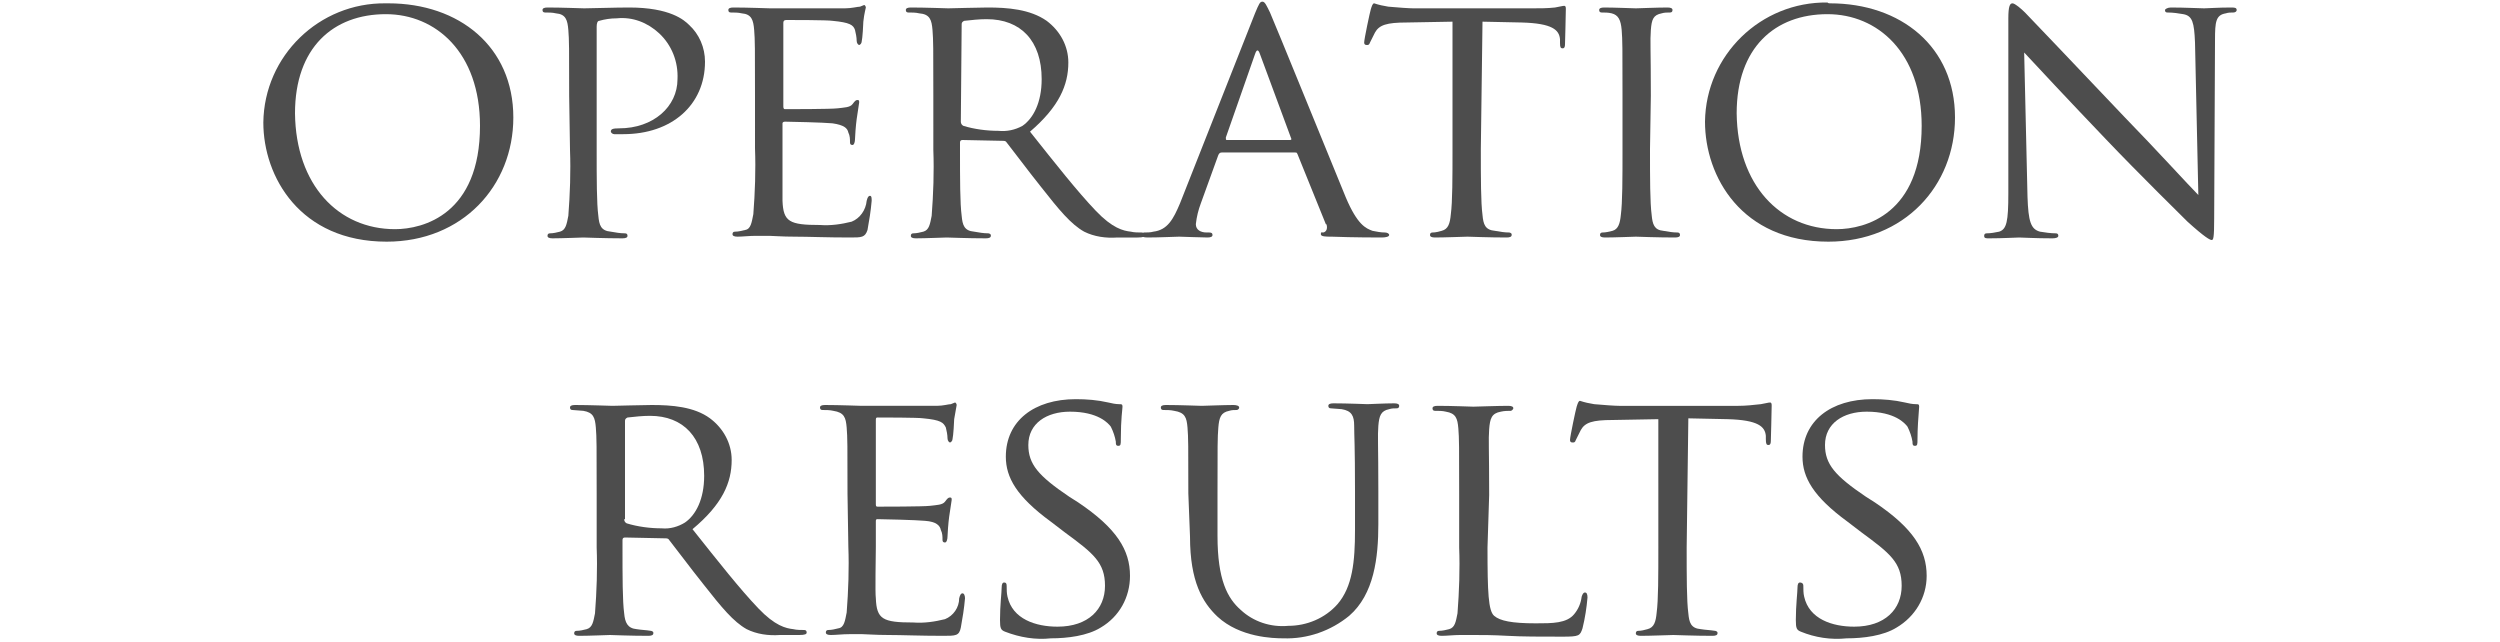
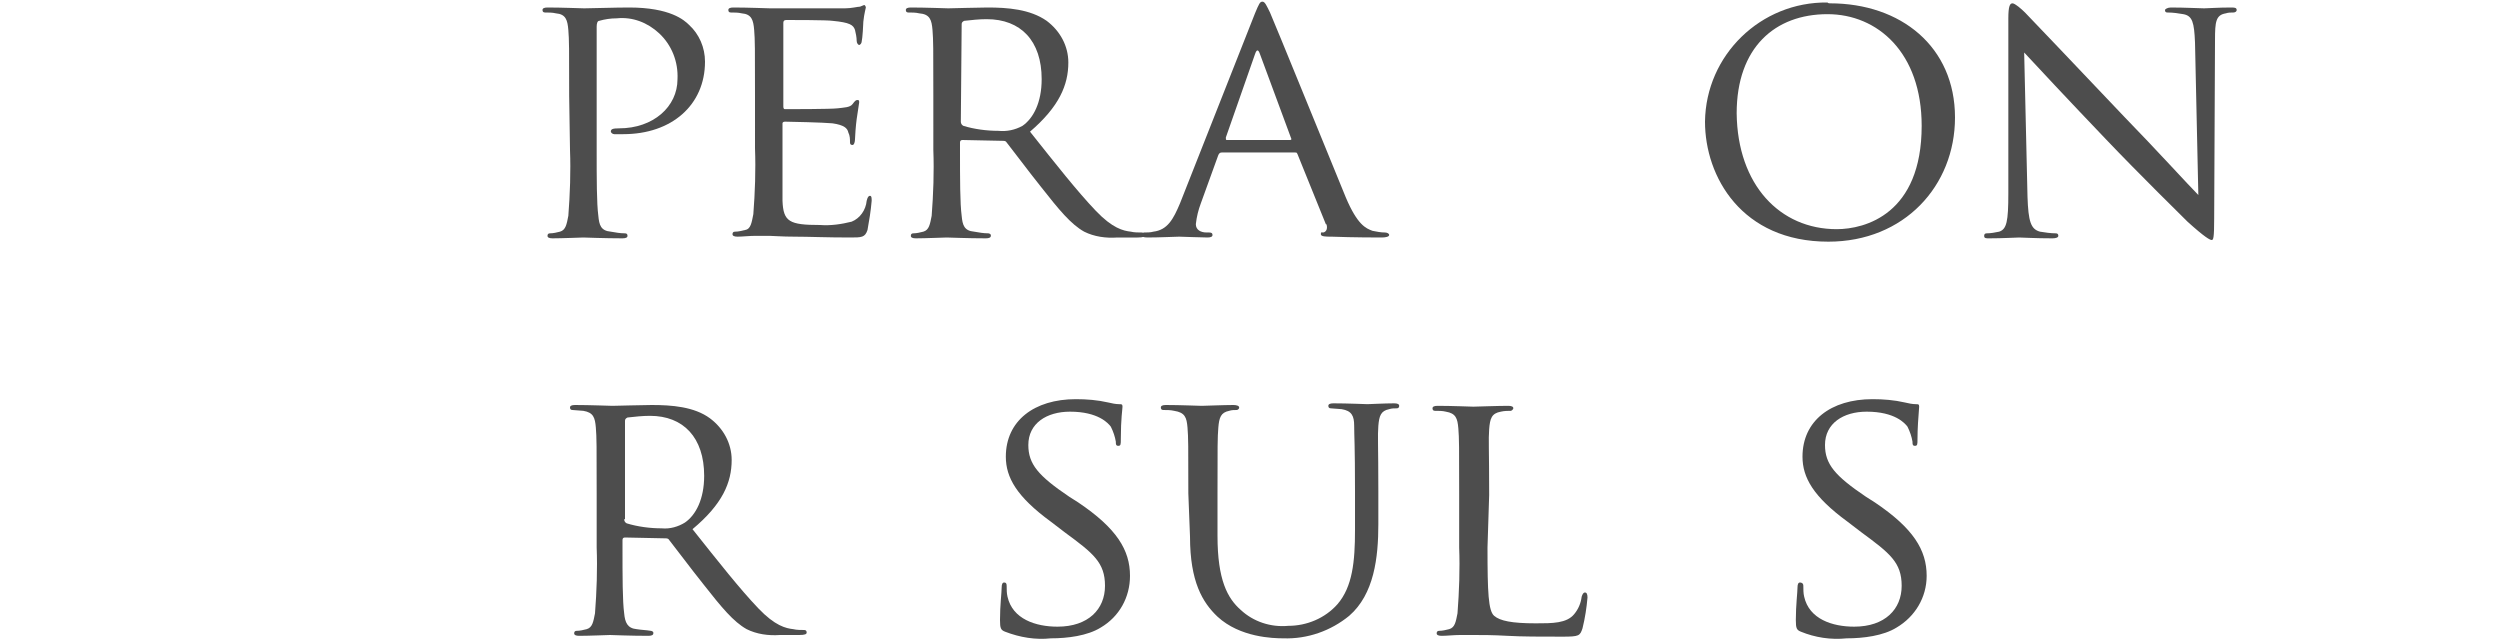
<svg xmlns="http://www.w3.org/2000/svg" version="1.1" id="レイヤー_1" x="0px" y="0px" viewBox="0 0 300 77" style="enable-background:new 0 0 300 77;" xml:space="preserve">
  <style type="text/css">
	.st0{fill:#4D4D4D;}
	.st1{fill:none;}
</style>
  <title>title01s</title>
  <g id="レイヤー_2_1_">
    <g id="レイヤー_1-2">
-       <path class="st0" d="M46.6,0.4c8.5,0,15,5.2,15,13.7c0,8.2-6.1,14.9-15.2,14.9C36,29,31.6,21.2,31.6,14.7    c0.1-8,6.7-14.4,14.7-14.3C46.4,0.4,46.5,0.4,46.6,0.4z M47.4,27.5c3.4,0,10.2-1.8,10.2-12.4c0-8.8-5.3-13.4-11.3-13.4    c-6.3,0-10.9,4-10.9,11.9C35.5,22.2,40.6,27.5,47.4,27.5L47.4,27.5z" />
      <path class="st0" d="M68.3,11.5c0-5.7,0-6.7-0.1-7.9s-0.3-1.9-1.5-2c-0.4-0.1-0.9-0.1-1.3-0.1c-0.2,0-0.3-0.1-0.3-0.3    c0-0.2,0.2-0.3,0.6-0.3c1.7,0,4.1,0.1,4.4,0.1c0.8,0,3.7-0.1,5.4-0.1c4.9,0,6.6,1.5,7.2,2.1c1.2,1.1,1.9,2.7,1.9,4.4    c0,5.2-4,8.7-9.8,8.7c-0.4,0-0.7,0-1.1,0c-0.2,0-0.4-0.2-0.4-0.3c0-0.3,0.2-0.4,1-0.4c4.1,0,7-2.6,7-5.9c0.1-2.1-0.7-4.1-2.2-5.5    c-1.4-1.3-3.2-2-5.1-1.8c-0.7,0-1.4,0.1-2.1,0.3c-0.2,0-0.3,0.3-0.3,0.7v14.8c0,3.5,0,6.4,0.2,7.9c0.1,1.1,0.3,1.8,1.5,1.9    c0.6,0.1,1.1,0.2,1.7,0.2c0.2,0,0.3,0.1,0.3,0.3c0,0,0,0,0,0c0,0.2-0.2,0.3-0.6,0.3c-2.1,0-4.6-0.1-4.7-0.1s-2.6,0.1-3.7,0.1    c-0.4,0-0.6-0.1-0.6-0.3c0-0.2,0.1-0.3,0.3-0.3c0,0,0,0,0,0c0.4,0,0.8-0.1,1.2-0.2c0.7-0.2,0.8-0.9,1-1.9c0.2-2.6,0.3-5.3,0.2-7.9    L68.3,11.5z" />
      <path class="st0" d="M90.6,11.5c0-5.7,0-6.7-0.1-7.9c-0.1-1.2-0.3-1.9-1.5-2c-0.4-0.1-0.9-0.1-1.3-0.1c-0.2,0-0.3-0.1-0.3-0.3    c0-0.2,0.2-0.3,0.6-0.3c1.7,0,4.2,0.1,4.4,0.1s8.2,0,9,0s1.5-0.2,1.8-0.2c0.2-0.1,0.3-0.1,0.5-0.2c0.1,0,0.2,0.2,0.2,0.3    s-0.2,0.7-0.3,1.7c0,0.3-0.1,2-0.2,2.4c0,0.2-0.2,0.4-0.3,0.4s-0.3-0.2-0.3-0.5c0-0.4-0.1-0.9-0.2-1.3c-0.2-0.6-0.6-0.9-2.7-1.1    c-0.6-0.1-5-0.1-5.5-0.1C94,2.4,94,2.6,94,2.8v9.9c0,0.2,0,0.4,0.2,0.4c0.5,0,5.5,0,6.3-0.1s1.5-0.1,1.8-0.5s0.4-0.5,0.6-0.5    s0.2,0.1,0.2,0.3c-0.1,0.7-0.2,1.3-0.3,2c-0.1,0.7-0.2,2.1-0.2,2.4s-0.1,0.7-0.3,0.7s-0.3-0.1-0.3-0.3c0-0.4,0-0.8-0.2-1.2    c-0.1-0.5-0.5-0.9-1.9-1.1c-1-0.1-5.1-0.2-5.7-0.2c-0.2,0-0.3,0.1-0.3,0.2v3.1c0,1.2,0,5.5,0,6.2c0.1,2.5,0.8,2.9,4.5,2.9    c1.3,0.1,2.6-0.1,3.8-0.4c1-0.4,1.7-1.4,1.8-2.5c0.1-0.4,0.2-0.6,0.4-0.6s0.2,0.3,0.2,0.6c-0.1,1.2-0.3,2.4-0.5,3.5    c-0.3,0.9-0.7,0.9-2.1,0.9c-2.8,0-5-0.1-6.6-0.1s-2.6-0.1-3.1-0.1c-0.1,0-0.8,0-1.6,0c-0.8,0-1.6,0.1-2.2,0.1    c-0.4,0-0.6-0.1-0.6-0.3c0-0.2,0.1-0.3,0.3-0.3c0,0,0,0,0,0c0.4,0,0.8-0.1,1.2-0.2c0.7-0.1,0.8-0.9,1-1.9c0.2-2.6,0.3-5.3,0.2-7.9    V11.5z" />
      <path class="st0" d="M112,11.5c0-5.7,0-6.7-0.1-7.9s-0.3-1.9-1.6-2c-0.4-0.1-0.9-0.1-1.3-0.1c-0.2,0-0.3-0.1-0.3-0.3    c0-0.2,0.2-0.3,0.6-0.3c1.7,0,4.3,0.1,4.5,0.1c0.4,0,3.6-0.1,4.7-0.1c2.4,0,5.1,0.2,7.1,1.6c1.6,1.2,2.6,3,2.6,5    c0,2.7-1.1,5.3-4.6,8.3c3.1,3.9,5.7,7.2,7.9,9.5c2,2.1,3.3,2.4,4.2,2.5c0.4,0.1,0.9,0.1,1.3,0.1c0.2,0,0.3,0.1,0.4,0.3    c0,0.2-0.2,0.3-0.9,0.3h-2.4c-1.4,0.1-2.8-0.1-4-0.7c-1.6-0.9-3-2.6-5.2-5.4c-1.6-2-3.3-4.3-4.1-5.3c-0.1-0.2-0.3-0.2-0.5-0.2    l-4.8-0.1c-0.2,0-0.3,0.1-0.3,0.3V18c0,3.5,0,6.4,0.2,7.9c0.1,1.1,0.3,1.8,1.5,1.9c0.6,0.1,1.1,0.2,1.7,0.2c0.1,0,0.3,0.1,0.3,0.2    c0,0,0,0,0,0.1c0,0.2-0.2,0.3-0.6,0.3c-2.1,0-4.5-0.1-4.7-0.1s-2.6,0.1-3.7,0.1c-0.4,0-0.6-0.1-0.6-0.3c0-0.2,0.1-0.3,0.3-0.3    c0,0,0,0,0,0c0.4,0,0.8-0.1,1.2-0.2c0.7-0.2,0.8-0.9,1-1.9c0.2-2.6,0.3-5.3,0.2-7.9L112,11.5z M115.3,14.6c0,0.2,0.1,0.4,0.3,0.5    c1.3,0.4,2.8,0.6,4.2,0.6c1,0.1,2-0.1,2.9-0.6c1.3-0.9,2.3-2.8,2.3-5.6c0-4.6-2.5-7.2-6.6-7.2c-0.9,0-1.8,0.1-2.7,0.2    c-0.2,0.1-0.3,0.2-0.3,0.4L115.3,14.6z" />
      <path class="st0" d="M150.6,1.6c0.5-1.2,0.6-1.4,0.9-1.4s0.5,0.5,0.9,1.3c0.7,1.6,6.8,16.6,9.1,22.2c1.4,3.3,2.4,3.7,3.2,4    c0.5,0.1,1,0.2,1.5,0.2c0.2,0,0.5,0.1,0.5,0.3s-0.4,0.3-0.9,0.3c-0.4,0-3.4,0-6-0.1c-0.7,0-1.3,0-1.3-0.3s0.1-0.2,0.3-0.2    c0.4-0.1,0.5-0.5,0.4-0.9c0,0,0-0.1-0.1-0.1l-3.4-8.4c-0.1-0.2-0.1-0.2-0.3-0.2h-8.8c-0.2,0-0.3,0.1-0.4,0.3l-2.1,5.8    c-0.3,0.8-0.5,1.6-0.6,2.5c0,0.7,0.6,1,1.3,1h0.3c0.3,0,0.4,0.1,0.4,0.3s-0.2,0.3-0.6,0.3c-0.9,0-3-0.1-3.4-0.1    c-0.4,0-2.3,0.1-3.8,0.1c-0.5,0-0.7-0.1-0.7-0.3c0-0.2,0.2-0.3,0.3-0.3c0.3,0,0.8,0,1.1-0.1c1.7-0.2,2.4-1.5,3.2-3.4L150.6,1.6z     M154.8,16.8c0.2,0,0.2-0.1,0.1-0.3l-3.7-10c-0.2-0.6-0.4-0.6-0.6,0l-3.5,10c0,0.2,0,0.3,0.1,0.3H154.8z" />
-       <path class="st0" d="M177.7,17.9c0,3.5,0,6.4,0.2,7.9c0.1,1.1,0.3,1.8,1.5,1.9c0.6,0.1,1.1,0.2,1.7,0.2c0.1,0,0.3,0.1,0.3,0.2    c0,0,0,0,0,0.1c0,0.2-0.2,0.3-0.6,0.3c-2.1,0-4.5-0.1-4.7-0.1s-2.8,0.1-3.9,0.1c-0.4,0-0.6-0.1-0.6-0.3s0.1-0.3,0.3-0.3    c0.4,0,0.7-0.1,1.1-0.2c0.8-0.2,1-0.9,1.1-2c0.2-1.5,0.2-4.4,0.2-7.9V2.6l-5.5,0.1c-2.4,0-3.3,0.3-3.8,1.2    c-0.2,0.4-0.4,0.8-0.6,1.2c-0.1,0.3-0.2,0.3-0.4,0.3c-0.2,0-0.3-0.1-0.3-0.3c0-0.4,0.7-3.7,0.8-4c0.1-0.3,0.2-0.7,0.4-0.7    c0.6,0.2,1.1,0.3,1.7,0.4c1.1,0.1,2.5,0.2,3,0.2h14.3c0.9,0,1.8,0,2.7-0.1c0.6-0.1,0.9-0.2,1.1-0.2c0.2,0,0.2,0.2,0.2,0.4    c0,1.1-0.1,3.7-0.1,4.2s-0.2,0.5-0.3,0.5c-0.2,0-0.3-0.1-0.3-0.6V4.7c-0.1-1.1-0.9-1.9-4.6-2l-4.7-0.1L177.7,17.9z" />
-       <path class="st0" d="M198,17.9c0,3.5,0,6.4,0.2,7.9c0.1,1.1,0.3,1.8,1.4,1.9c0.6,0.1,1.1,0.2,1.7,0.2c0.2,0,0.3,0.1,0.3,0.3    c0,0,0,0,0,0c0,0.2-0.2,0.3-0.6,0.3c-2.1,0-4.6-0.1-4.7-0.1s-2.6,0.1-3.7,0.1c-0.4,0-0.6-0.1-0.6-0.3c0-0.2,0.1-0.3,0.3-0.3    c0,0,0,0,0,0c0.4,0,0.8-0.1,1.2-0.2c0.7-0.2,0.9-0.9,1-1.9c0.2-1.5,0.2-4.4,0.2-7.9v-6.4c0-5.7,0-6.7-0.1-7.9s-0.4-1.8-1.2-2    c-0.4-0.1-0.8-0.1-1.2-0.1c-0.2,0-0.3-0.1-0.3-0.3c0-0.2,0.2-0.3,0.6-0.3c1.2,0,3.6,0.1,3.8,0.1c0.2,0,2.6-0.1,3.8-0.1    c0.4,0,0.6,0.1,0.6,0.3c0,0.2-0.1,0.3-0.3,0.3c-0.3,0-0.7,0-1,0.1c-1,0.2-1.2,0.7-1.3,2s0,2.2,0,7.9L198,17.9z" />
      <path class="st0" d="M219.6,0.4c8.5,0,15,5.2,15,13.7c0,8.2-6.1,14.9-15.2,14.9c-10.4,0-14.8-7.8-14.8-14.4    c0.1-8,6.7-14.4,14.7-14.3C219.4,0.4,219.5,0.4,219.6,0.4z M220.4,27.5c3.4,0,10.2-1.8,10.2-12.4c0-8.8-5.3-13.4-11.3-13.4    c-6.3,0-10.9,4-10.9,11.9C208.5,22.2,213.6,27.5,220.4,27.5L220.4,27.5z" />
      <path class="st0" d="M243.3,23.6c0.1,3,0.4,3.9,1.5,4.2c0.6,0.1,1.3,0.2,1.9,0.2c0.2,0,0.3,0.1,0.3,0.3c0,0,0,0,0,0    c0,0.2-0.3,0.3-0.7,0.3c-2.1,0-3.6-0.1-4-0.1s-1.9,0.1-3.6,0.1c-0.4,0-0.6,0-0.6-0.3c0-0.2,0.1-0.3,0.3-0.3c0,0,0,0,0,0    c0.5,0,1-0.1,1.5-0.2c0.9-0.3,1.1-1.2,1.1-4.6v-21c0-1.5,0.2-1.8,0.5-1.8s1.1,0.7,1.5,1.1c0.6,0.6,6.1,6.4,11.9,12.5    c3.8,3.9,7.8,8.3,8.9,9.4l-0.4-18.3c-0.1-2.4-0.3-3.2-1.4-3.4c-0.6-0.1-1.2-0.2-1.9-0.2c-0.3,0-0.3-0.2-0.3-0.3s0.3-0.3,0.7-0.3    c1.7,0,3.5,0.1,4,0.1c0.4,0,1.7-0.1,3.2-0.1c0.4,0,0.7,0,0.7,0.3c0,0.2-0.2,0.3-0.4,0.3c-0.3,0-0.6,0-0.9,0.1    c-1.2,0.2-1.3,1-1.3,3.2l-0.1,21.4c0,2.4-0.1,2.6-0.3,2.6s-0.8-0.3-2.9-2.2c-0.4-0.4-5.8-5.7-9.8-9.9c-4.4-4.6-8.6-9.1-9.8-10.4    L243.3,23.6z" />
      <path class="st0" d="M71.6,59.2c0-5.7,0-6.7-0.1-7.9s-0.3-1.8-1.5-2c-0.3,0-1-0.1-1.3-0.1c-0.2,0-0.3-0.1-0.3-0.3    c0-0.2,0.2-0.3,0.6-0.3c1.7,0,4.3,0.1,4.5,0.1c0.4,0,3.6-0.1,4.7-0.1c2.4,0,5.1,0.2,7,1.6c1.6,1.2,2.6,3,2.6,5    c0,2.7-1.1,5.3-4.7,8.3c3.1,3.9,5.7,7.2,7.9,9.5c2,2.1,3.3,2.4,4.2,2.5c0.4,0.1,0.9,0.1,1.3,0.1c0.2,0,0.3,0.1,0.3,0.3    c0,0.2-0.2,0.3-0.9,0.3h-2.3c-1.4,0.1-2.8-0.1-4-0.7c-1.6-0.9-3-2.6-5.2-5.4c-1.6-2-3.3-4.3-4.1-5.3c-0.1-0.2-0.3-0.2-0.5-0.2    l-4.8-0.1c-0.2,0-0.3,0.1-0.3,0.3v0.9c0,3.5,0,6.4,0.2,7.9c0.1,1.1,0.4,1.8,1.5,1.9c0.6,0.1,1.1,0.1,1.7,0.2    c0.1,0,0.3,0.1,0.3,0.2c0,0,0,0.1,0,0.1c0,0.2-0.2,0.3-0.6,0.3c-2.1,0-4.5-0.1-4.6-0.1s-2.6,0.1-3.7,0.1c-0.4,0-0.6-0.1-0.6-0.3    c0-0.2,0.1-0.3,0.3-0.3c0,0,0,0,0,0c0.4,0,0.8-0.1,1.2-0.2c0.7-0.2,0.8-0.9,1-1.9c0.2-2.6,0.3-5.3,0.2-7.9V59.2z M74.9,62.3    c0,0.2,0.1,0.4,0.3,0.5c1.3,0.4,2.8,0.6,4.2,0.6c1,0.1,2-0.2,2.8-0.7c1.3-0.9,2.3-2.8,2.3-5.6c0-4.6-2.5-7.2-6.5-7.2    c-0.9,0-1.8,0.1-2.7,0.2c-0.2,0.1-0.3,0.2-0.3,0.4V62.3z" />
-       <path class="st0" d="M101.7,59.2c0-5.7,0-6.7-0.1-7.9s-0.3-1.8-1.6-2c-0.4-0.1-0.9-0.1-1.3-0.1c-0.2,0-0.3-0.1-0.3-0.3    c0-0.2,0.2-0.3,0.6-0.3c1.7,0,4.2,0.1,4.4,0.1s8.2,0,9,0s1.4-0.2,1.7-0.2c0.2-0.1,0.3-0.1,0.5-0.2c0.1,0,0.2,0.2,0.2,0.3    c-0.1,0.6-0.2,1.1-0.3,1.7c0,0.3-0.1,2-0.2,2.4c0,0.2-0.2,0.4-0.3,0.4s-0.3-0.2-0.3-0.5c0-0.4-0.1-0.9-0.2-1.3    c-0.3-0.6-0.6-0.9-2.7-1.1c-0.6-0.1-5-0.1-5.5-0.1c-0.2,0-0.2,0.1-0.2,0.4v9.9c0,0.3,0,0.4,0.2,0.4c0.5,0,5.5,0,6.3-0.1    s1.5-0.1,1.8-0.5s0.4-0.5,0.6-0.5s0.2,0.1,0.2,0.3c-0.1,0.7-0.2,1.3-0.3,2c-0.1,0.7-0.2,2.1-0.2,2.4s-0.1,0.7-0.3,0.7    s-0.3-0.1-0.3-0.3c0-0.4,0-0.8-0.2-1.2c-0.1-0.5-0.5-1-1.9-1.1c-1-0.1-5.1-0.2-5.7-0.2c-0.2,0-0.2,0.1-0.2,0.3v3    c0,1.2-0.1,5.5,0,6.2c0.1,2.5,0.8,2.9,4.5,2.9c1.3,0.1,2.6-0.1,3.8-0.4c1-0.4,1.7-1.4,1.7-2.5c0.1-0.4,0.2-0.6,0.4-0.6    s0.3,0.3,0.3,0.6c-0.1,1.2-0.3,2.4-0.5,3.5c-0.2,1-0.6,1-2.1,1c-2.8,0-5-0.1-6.6-0.1s-2.6-0.1-3.1-0.1c-0.1,0-0.8,0-1.6,0    s-1.6,0.1-2.2,0.1c-0.4,0-0.6-0.1-0.6-0.3c0-0.2,0.1-0.3,0.3-0.3c0,0,0,0,0,0c0.4,0,0.8-0.1,1.2-0.2c0.7-0.1,0.8-0.9,1-1.9    c0.2-2.6,0.3-5.3,0.2-7.9L101.7,59.2z" />
      <path class="st0" d="M120.6,75.8c-0.5-0.2-0.6-0.4-0.6-1.4c0-1.8,0.2-3.3,0.2-3.9c0-0.4,0.1-0.6,0.3-0.6s0.3,0.1,0.3,0.4    c0,0.4,0,0.9,0.1,1.3c0.6,2.7,3.4,3.6,6,3.6c3.7,0,5.7-2.1,5.7-4.9s-1.4-3.9-4.8-6.4l-1.7-1.3c-4.1-3-5.4-5.3-5.4-7.8    c0-4.3,3.4-6.9,8.4-6.9c1.3,0,2.6,0.1,3.9,0.4c0.4,0.1,0.9,0.2,1.3,0.2c0.3,0,0.4,0,0.4,0.3s-0.2,1.4-0.2,3.9c0,0.6,0,0.8-0.3,0.8    c-0.3,0-0.3-0.2-0.3-0.5c-0.1-0.6-0.3-1.2-0.6-1.8c-0.3-0.4-1.5-1.8-4.9-1.8c-2.8,0-5,1.4-5,4c0,2.3,1.2,3.7,4.9,6.2l1.1,0.7    c4.6,3.1,6.2,5.7,6.2,8.8c0,2.6-1.3,4.9-3.5,6.2c-1.6,1-4,1.3-6,1.3C124.3,76.8,122.4,76.5,120.6,75.8z" />
      <path class="st0" d="M142.6,59.2c0-5.7,0-6.7-0.1-7.9s-0.3-1.8-1.6-2c-0.4-0.1-0.9-0.1-1.3-0.1c-0.2,0-0.3-0.1-0.3-0.3    c0-0.2,0.2-0.3,0.6-0.3c1.7,0,4,0.1,4.3,0.1s2.7-0.1,3.8-0.1c0.4,0,0.7,0.1,0.7,0.3c0,0.2-0.2,0.3-0.3,0.3c-0.3,0-0.6,0-0.9,0.1    c-1,0.2-1.2,0.8-1.3,2s-0.1,2.2-0.1,7.9v5.1c0,5.3,1.2,7.5,2.8,8.9c1.5,1.4,3.6,2.1,5.7,1.9c2.2,0,4.4-0.9,5.9-2.6    c1.8-2.1,2.1-5.1,2.1-8.9v-4.6c0-5.7-0.1-6.7-0.1-7.9c0-1.2-0.3-1.8-1.5-2c-0.3,0-1-0.1-1.3-0.1c-0.2,0-0.3-0.1-0.3-0.3    c0-0.2,0.2-0.3,0.6-0.3c1.7,0,3.9,0.1,4.1,0.1c0.2,0,2.1-0.1,3.2-0.1c0.4,0,0.6,0.1,0.6,0.3c0,0.2-0.1,0.3-0.3,0.3    c-0.3,0-0.6,0-0.9,0.1c-1,0.2-1.2,0.8-1.3,2c-0.1,1.2,0,2.2,0,7.9v3.9c0,4-0.5,8.4-3.5,11c-2.2,1.8-5,2.8-7.9,2.7    c-1.2,0-5.2-0.1-7.9-2.6c-1.8-1.7-3.3-4.2-3.3-9.6L142.6,59.2z" />
      <path class="st0" d="M178.5,65.7c0,5.4,0.1,7.6,0.8,8.2s2.1,0.9,5,0.9c2,0,3.7,0,4.6-1.1c0.5-0.6,0.8-1.3,0.9-2.1    c0.1-0.3,0.2-0.5,0.4-0.5c0.2,0,0.3,0.2,0.3,0.6c-0.1,1.2-0.3,2.5-0.6,3.7c-0.3,0.9-0.4,1-2.4,1c-2.7,0-4.8,0-6.6-0.1    c-1.8-0.1-3-0.1-4.1-0.1c-0.2,0-0.8,0-1.6,0c-0.7,0-1.6,0.1-2.2,0.1c-0.4,0-0.6-0.1-0.6-0.3c0-0.2,0.1-0.3,0.3-0.3c0,0,0,0,0,0    c0.4,0,0.8-0.1,1.2-0.2c0.7-0.2,0.8-0.9,1-1.9c0.2-2.6,0.3-5.3,0.2-7.9v-6.4c0-5.7,0-6.7-0.1-7.9s-0.3-1.8-1.5-2    c-0.4-0.1-0.8-0.1-1.3-0.1c-0.2,0-0.3-0.1-0.3-0.3c0-0.2,0.2-0.3,0.6-0.3c1.7,0,4.1,0.1,4.3,0.1s3-0.1,4.2-0.1    c0.4,0,0.6,0.1,0.6,0.3c0,0.1-0.2,0.3-0.3,0.3c-0.3,0-0.8,0-1.2,0.1c-1.1,0.2-1.3,0.8-1.4,2.1s0,2.2,0,7.9L178.5,65.7z" />
-       <path class="st0" d="M202.4,65.7c0,3.5,0,6.4,0.2,7.9c0.1,1.1,0.3,1.8,1.5,1.9c0.6,0.1,1.1,0.1,1.7,0.2c0.1,0,0.3,0.1,0.3,0.2    c0,0,0,0,0,0.1c0,0.2-0.2,0.3-0.6,0.3c-2.1,0-4.5-0.1-4.7-0.1c-0.2,0-2.8,0.1-3.9,0.1c-0.4,0-0.6-0.1-0.6-0.3s0.1-0.3,0.3-0.3    c0.4,0,0.7-0.1,1.1-0.2c0.8-0.2,1-0.9,1.1-2c0.2-1.5,0.2-4.4,0.2-7.9V50.3l-5.5,0.1c-2.4,0-3.3,0.3-3.8,1.2    c-0.2,0.4-0.4,0.8-0.6,1.2c-0.1,0.3-0.2,0.3-0.4,0.3c-0.2,0-0.3-0.1-0.3-0.3c0-0.4,0.7-3.7,0.8-4c0.1-0.3,0.2-0.7,0.4-0.7    c0.6,0.2,1.1,0.3,1.7,0.4c1.1,0.1,2.5,0.2,3,0.2h14.3c0.9,0,1.8-0.1,2.7-0.2c0.6-0.1,0.9-0.2,1.1-0.2c0.2,0,0.2,0.2,0.2,0.4    c0,1.1-0.1,3.7-0.1,4.2s-0.2,0.5-0.3,0.5c-0.2,0-0.3-0.1-0.3-0.7v-0.4c-0.1-1.1-0.9-1.9-4.6-2l-4.7-0.1L202.4,65.7z" />
      <path class="st0" d="M216.1,75.8c-0.5-0.2-0.6-0.4-0.6-1.4c0-1.8,0.2-3.3,0.2-3.9c0-0.4,0.1-0.6,0.3-0.6c0.2,0,0.4,0.1,0.4,0.4    c0,0.4,0,0.9,0.1,1.3c0.6,2.7,3.4,3.6,6,3.6c3.7,0,5.7-2.1,5.7-4.9s-1.4-3.9-4.8-6.4l-1.7-1.3c-4.1-3-5.4-5.3-5.4-7.8    c0-4.3,3.4-6.9,8.4-6.9c1.3,0,2.6,0.1,3.9,0.4c0.4,0.1,0.9,0.2,1.3,0.2c0.3,0,0.4,0,0.4,0.3c-0.1,1.3-0.2,2.6-0.2,3.9    c0,0.6,0,0.8-0.3,0.8c-0.3,0-0.3-0.2-0.3-0.5c-0.1-0.6-0.3-1.2-0.6-1.8c-0.3-0.4-1.5-1.8-4.9-1.8c-2.8,0-5,1.4-5,4    c0,2.3,1.2,3.7,4.9,6.2l1.1,0.7c4.6,3.1,6.2,5.7,6.2,8.8c0,2.6-1.4,4.9-3.6,6.2c-1.6,1-4,1.3-6,1.3    C219.7,76.8,217.8,76.5,216.1,75.8z" />
    </g>
  </g>
  <rect class="st1" width="300" height="77" />
</svg>